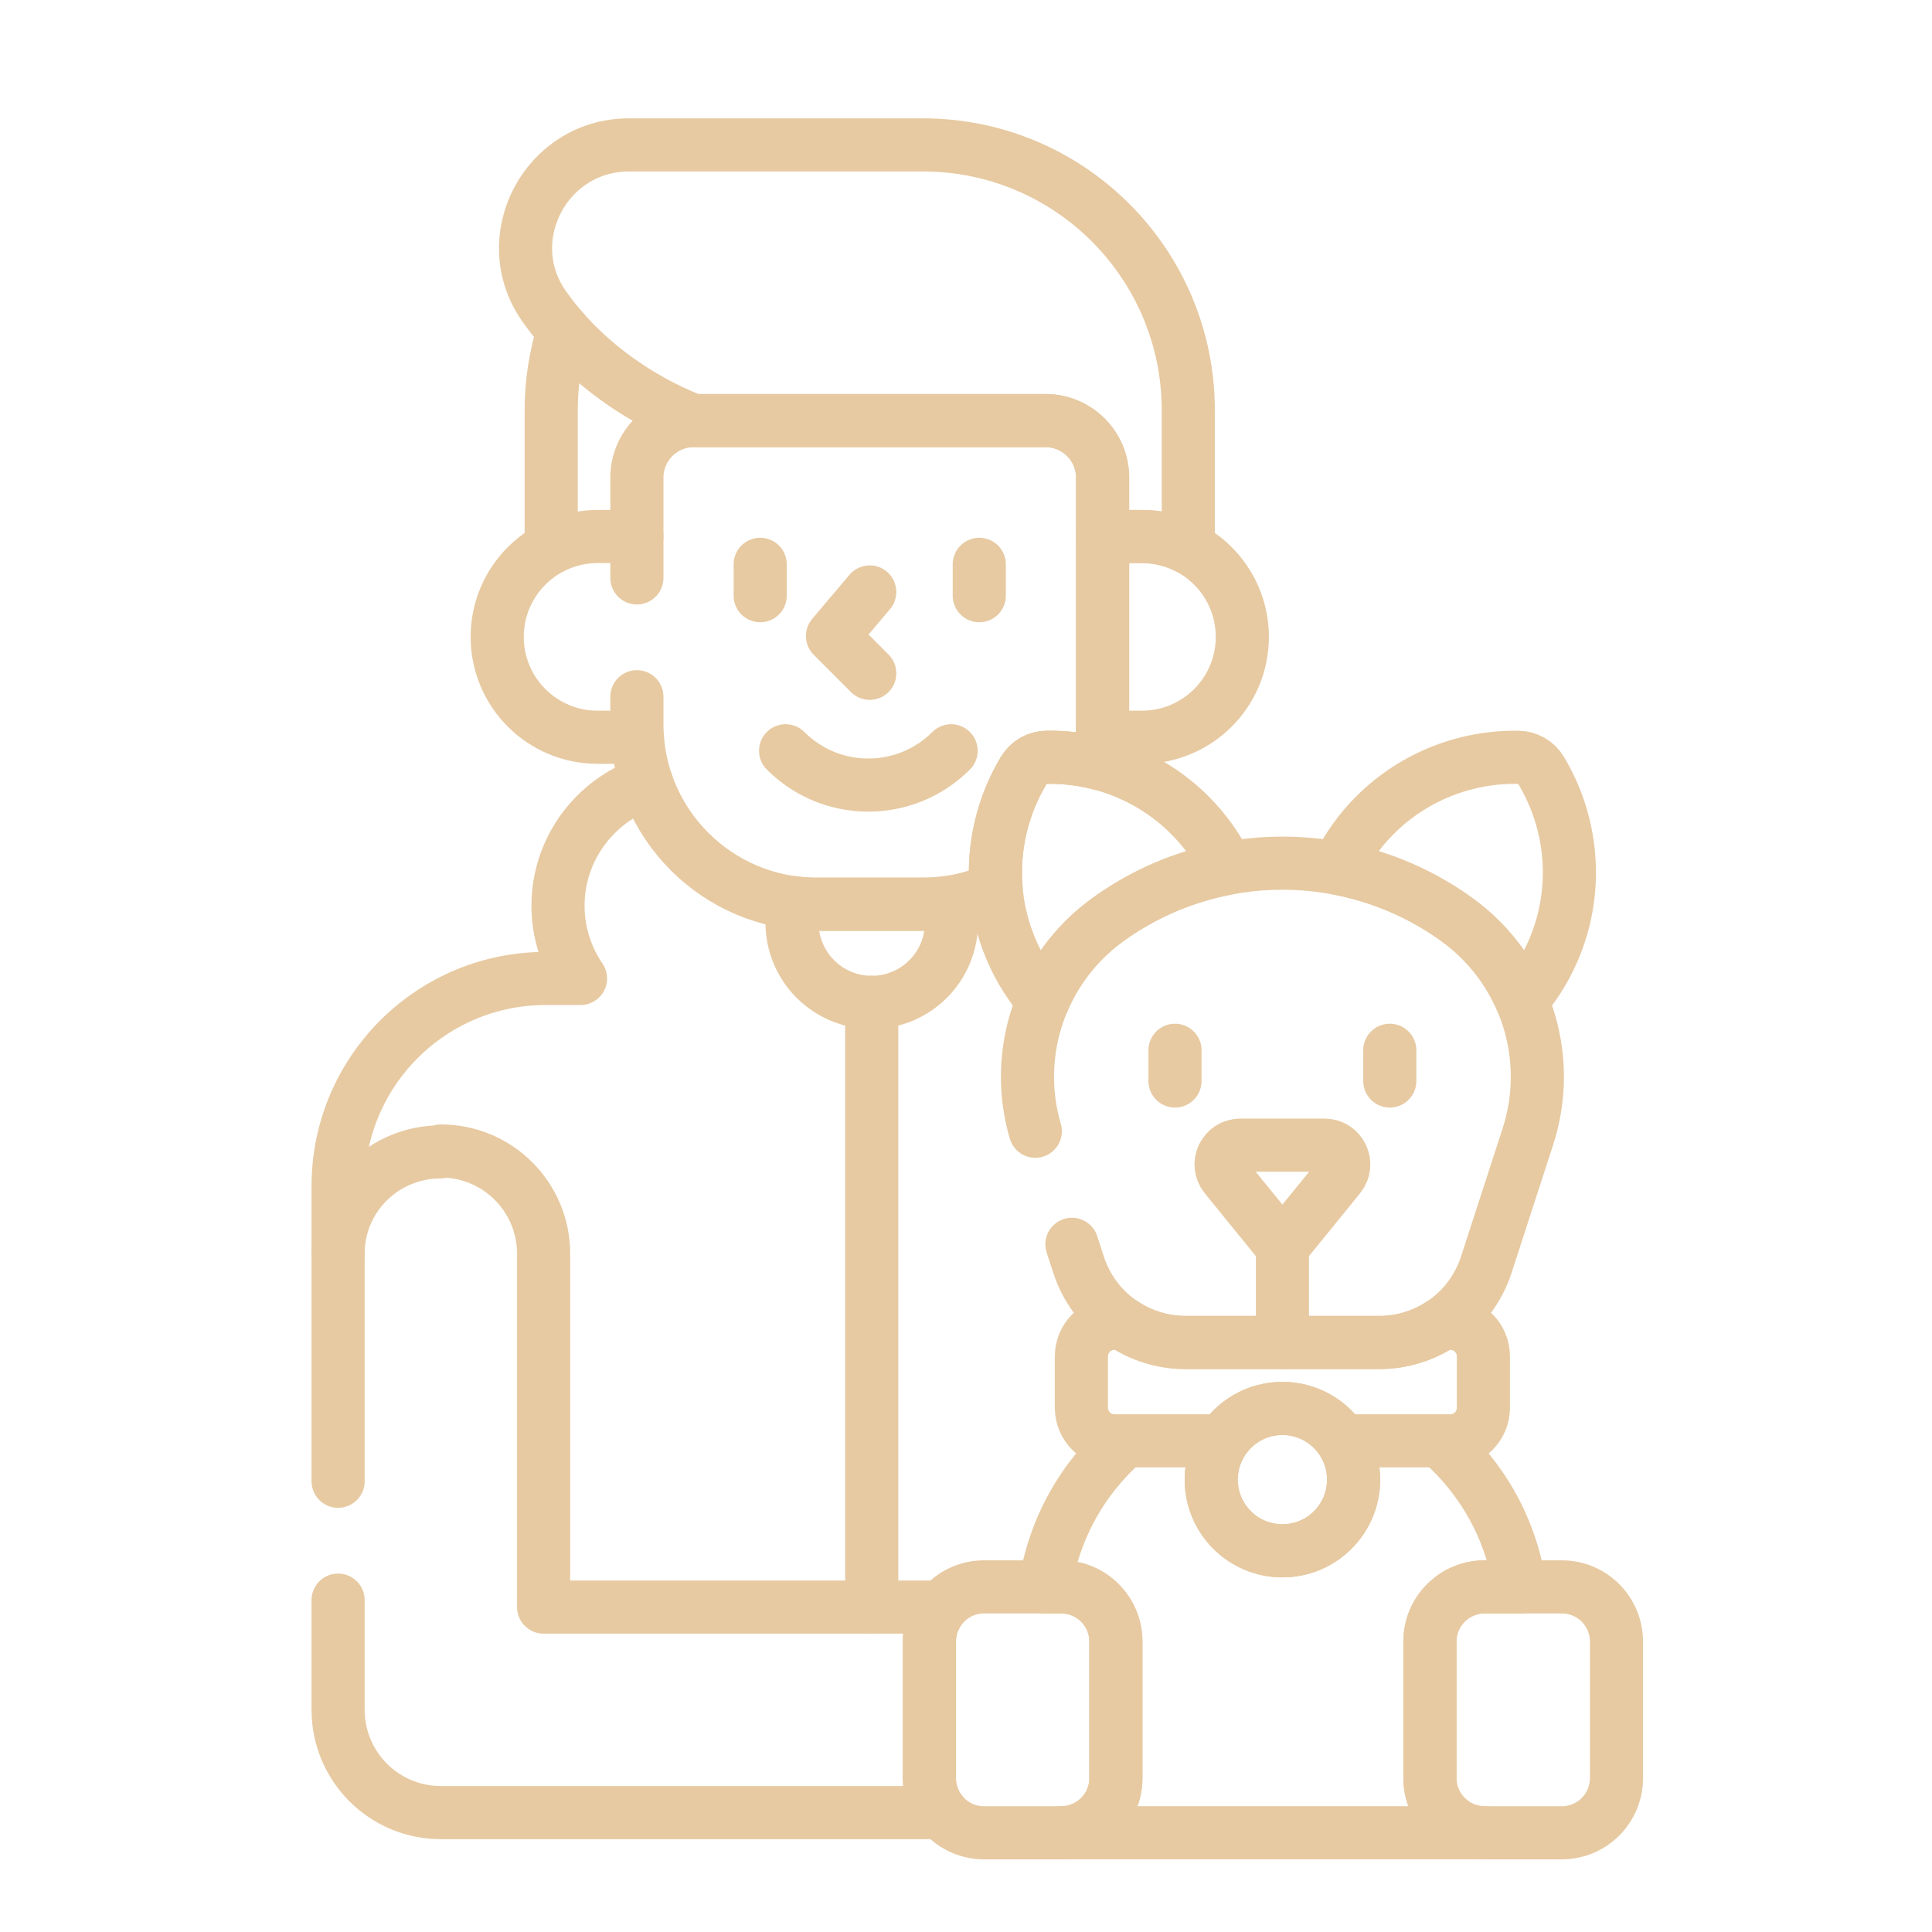
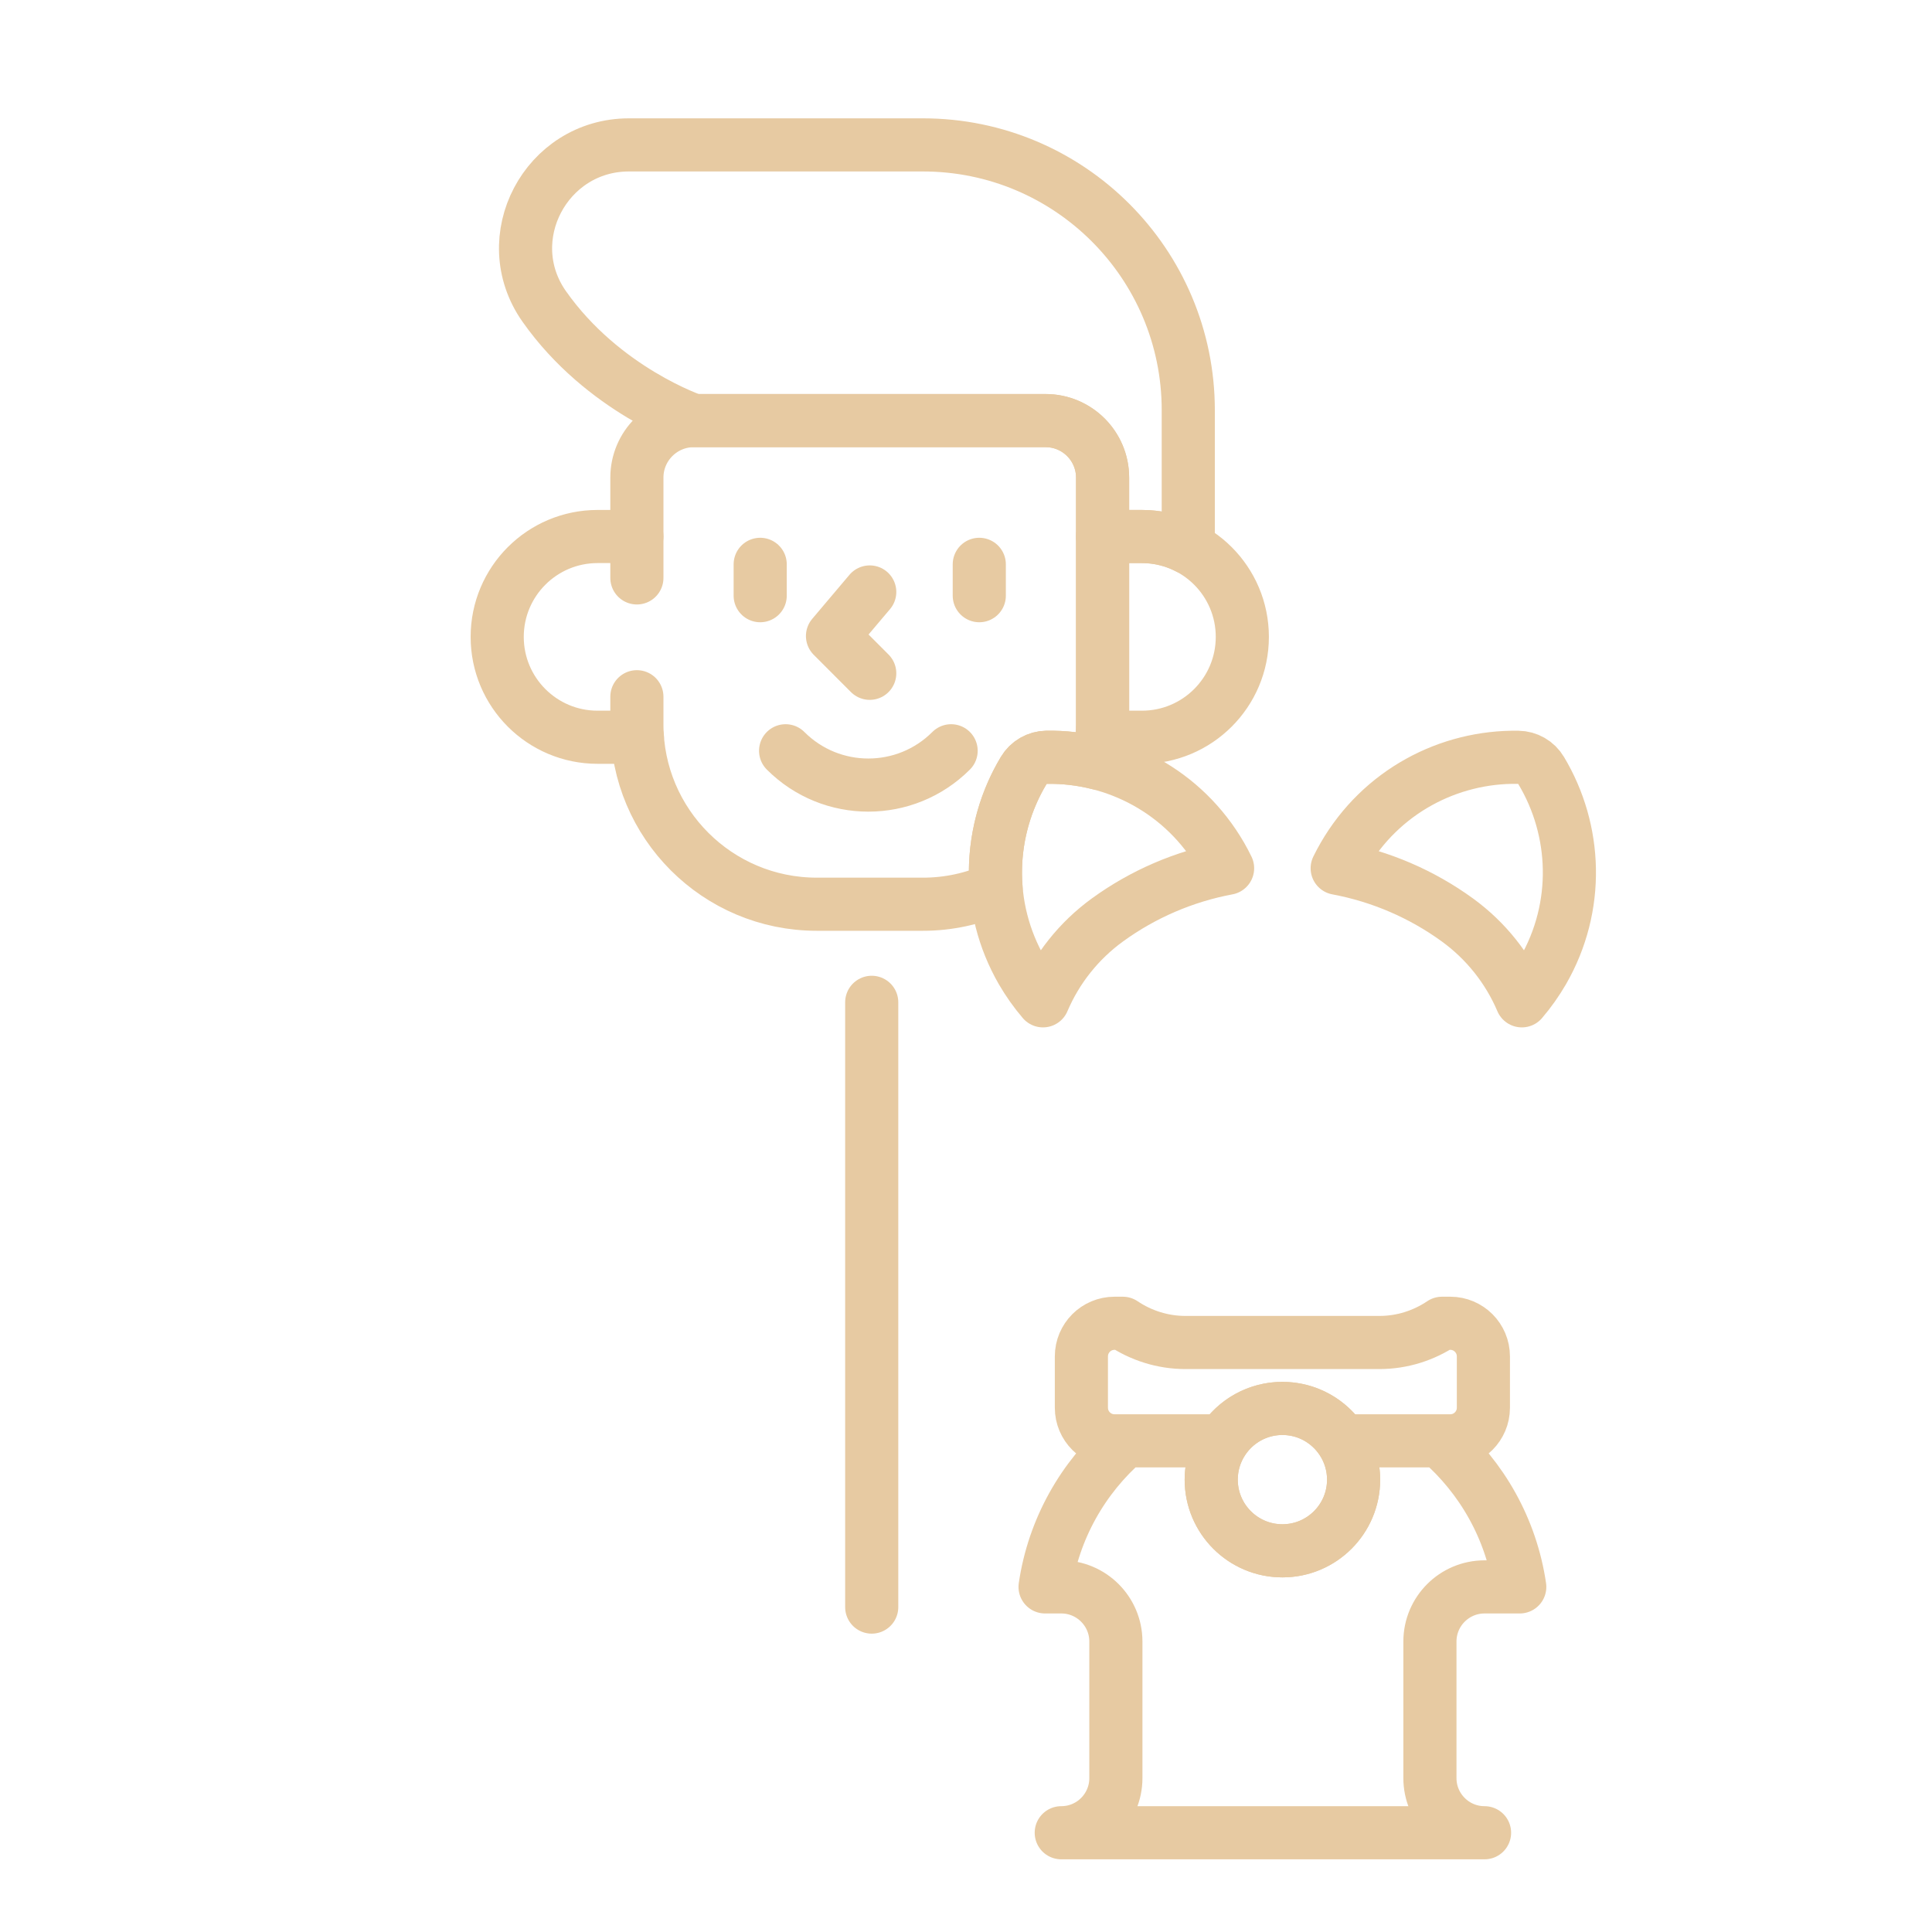
<svg xmlns="http://www.w3.org/2000/svg" width="40" height="40" viewBox="0 0 40 40" fill="none">
-   <path d="M13.389 16.21C12.325 16.566 11.553 17.573 11.553 18.752C11.553 19.309 11.726 19.828 12.019 20.258H11.299C8.925 20.258 7 22.182 7 24.556V25.957M11.664 6.846C11.497 7.38 11.412 7.935 11.412 8.494V11.343M19.105 18.722H16.91C16.736 18.722 16.565 18.709 16.398 18.686V19.102C16.398 20.014 17.137 20.753 18.048 20.753C18.96 20.753 19.699 20.014 19.699 19.102V18.674C19.502 18.706 19.303 18.721 19.105 18.722Z" stroke="#E7CAA2" stroke-width="1.1" stroke-miterlimit="10" stroke-linecap="round" stroke-linejoin="round" />
  <path d="M13.186 11.108H12.372C11.224 11.108 10.294 12.038 10.294 13.186C10.294 14.334 11.224 15.264 12.372 15.264H13.197M14.367 8.708H21.648C22.299 8.708 22.828 9.236 22.828 9.889V11.108H23.642C23.989 11.108 24.315 11.193 24.602 11.343V8.494C24.602 5.46 22.142 3 19.108 3H13.022C11.303 3 10.278 4.939 11.268 6.345C12.49 8.081 14.367 8.708 14.367 8.708Z" stroke="#E7CAA2" stroke-width="1.1" stroke-miterlimit="10" stroke-linecap="round" stroke-linejoin="round" />
  <path d="M23.642 11.108H22.828V14.998C22.828 15.087 22.824 15.176 22.817 15.264H23.642C24.79 15.264 25.721 14.334 25.721 13.186C25.721 12.038 24.79 11.108 23.642 11.108Z" stroke="#E7CAA2" stroke-width="1.1" stroke-miterlimit="10" stroke-linecap="round" stroke-linejoin="round" />
  <path d="M13.186 14.425V14.998C13.186 17.054 14.853 18.721 16.91 18.721H19.105C19.628 18.722 20.145 18.611 20.623 18.397C20.553 17.543 20.753 16.688 21.194 15.953C21.243 15.87 21.313 15.802 21.396 15.754C21.479 15.706 21.573 15.68 21.668 15.678C22.029 15.673 22.39 15.714 22.74 15.803C22.798 15.538 22.828 15.268 22.828 14.998V9.888C22.828 9.236 22.299 8.708 21.647 8.708H14.367C13.715 8.708 13.186 9.236 13.186 9.888V11.965M15.739 11.684V12.333M20.275 11.684V12.333" stroke="#E7CAA2" stroke-width="1.1" stroke-miterlimit="10" stroke-linecap="round" stroke-linejoin="round" />
  <path d="M18.007 12.256L17.236 13.168L18.007 13.94M16.265 15.544C17.211 16.491 18.745 16.491 19.692 15.544M18.048 20.752V33.273M22.926 19.048C23.666 18.51 24.517 18.144 25.416 17.976C25.375 17.89 25.329 17.806 25.282 17.723C24.512 16.39 23.105 15.655 21.668 15.679C21.573 15.68 21.479 15.706 21.396 15.754C21.313 15.802 21.243 15.87 21.194 15.953C20.455 17.185 20.388 18.771 21.157 20.104C21.284 20.322 21.43 20.529 21.594 20.721C21.878 20.053 22.339 19.475 22.926 19.048ZM31.908 15.953C31.859 15.87 31.789 15.802 31.706 15.754C31.623 15.706 31.529 15.68 31.433 15.679C29.996 15.655 28.59 16.39 27.82 17.723C27.772 17.806 27.727 17.89 27.685 17.976C28.585 18.144 29.436 18.51 30.176 19.048C30.763 19.475 31.224 20.053 31.508 20.721C31.672 20.529 31.818 20.322 31.945 20.104C32.714 18.771 32.647 17.185 31.908 15.953ZM30.736 32.855H31.465C31.288 31.653 30.681 30.592 29.805 29.831H27.786C27.942 30.07 28.025 30.349 28.025 30.634C28.025 31.448 27.365 32.108 26.551 32.108C25.737 32.108 25.077 31.448 25.077 30.634C25.077 30.338 25.165 30.062 25.316 29.831H23.297C22.421 30.592 21.814 31.653 21.637 32.855H21.972C22.597 32.855 23.103 33.362 23.103 33.986V36.814C23.103 37.439 22.597 37.945 21.972 37.945H30.736C30.112 37.945 29.605 37.439 29.605 36.814V33.986C29.605 33.361 30.112 32.855 30.736 32.855ZM30.027 27.397H29.856C29.481 27.649 29.033 27.795 28.558 27.795H24.544C24.069 27.795 23.621 27.649 23.246 27.397H23.075C22.696 27.397 22.389 27.704 22.389 28.083V29.146C22.389 29.524 22.696 29.831 23.075 29.831H25.316C25.578 29.427 26.033 29.16 26.551 29.16C27.069 29.16 27.523 29.428 27.786 29.831H30.027C30.405 29.831 30.712 29.524 30.712 29.146V28.083C30.712 27.704 30.405 27.397 30.027 27.397Z" stroke="#E7CAA2" stroke-width="1.1" stroke-miterlimit="10" stroke-linecap="round" stroke-linejoin="round" />
-   <path d="M22.193 25.762L22.331 26.187C22.483 26.654 22.779 27.062 23.176 27.351C23.574 27.639 24.052 27.795 24.544 27.795H28.558C29.049 27.795 29.528 27.639 29.926 27.351C30.323 27.062 30.619 26.654 30.771 26.187L31.633 23.533C32.17 21.881 31.582 20.07 30.176 19.049C28.015 17.478 25.088 17.478 22.926 19.049C21.552 20.047 20.959 21.799 21.435 23.421" stroke="#E7CAA2" stroke-width="1.1" stroke-miterlimit="10" stroke-linecap="round" stroke-linejoin="round" />
-   <path d="M26.551 25.811L27.732 24.359C27.943 24.098 27.758 23.709 27.422 23.709H25.68C25.344 23.709 25.159 24.098 25.37 24.359L26.551 25.811ZM26.551 25.811V27.795M24.327 21.745V22.381M28.774 21.745V22.381" stroke="#E7CAA2" stroke-width="1.1" stroke-miterlimit="10" stroke-linecap="round" stroke-linejoin="round" />
  <path d="M26.551 32.108C27.365 32.108 28.025 31.448 28.025 30.634C28.025 29.82 27.365 29.16 26.551 29.16C25.737 29.16 25.077 29.82 25.077 30.634C25.077 31.448 25.737 32.108 26.551 32.108Z" stroke="#E7CAA2" stroke-width="1.1" stroke-miterlimit="10" stroke-linecap="round" stroke-linejoin="round" />
-   <path d="M7 33.129V35.4C7 36.575 7.952 37.528 9.127 37.528H19.496C19.331 37.326 19.242 37.074 19.242 36.814V33.986C19.242 33.716 19.337 33.468 19.496 33.273H11.255V25.957C11.255 24.782 10.302 23.83 9.127 23.83V23.848C7.952 23.848 7 24.782 7 25.957V30.668" stroke="#E7CAA2" stroke-width="1.1" stroke-miterlimit="10" stroke-linecap="round" stroke-linejoin="round" />
-   <path d="M20.373 37.946H21.973C22.597 37.946 23.103 37.439 23.103 36.815V33.986C23.103 33.362 22.597 32.855 21.973 32.855H20.373C19.748 32.855 19.242 33.362 19.242 33.986V36.815C19.242 37.439 19.748 37.946 20.373 37.946ZM30.736 37.946H32.336C32.961 37.946 33.467 37.439 33.467 36.815V33.986C33.467 33.362 32.961 32.855 32.336 32.855H30.736C30.112 32.855 29.605 33.362 29.605 33.986V36.815C29.605 37.439 30.112 37.946 30.736 37.946Z" stroke="#E7CAA2" stroke-width="1.1" stroke-miterlimit="10" stroke-linecap="round" stroke-linejoin="round" />
</svg>